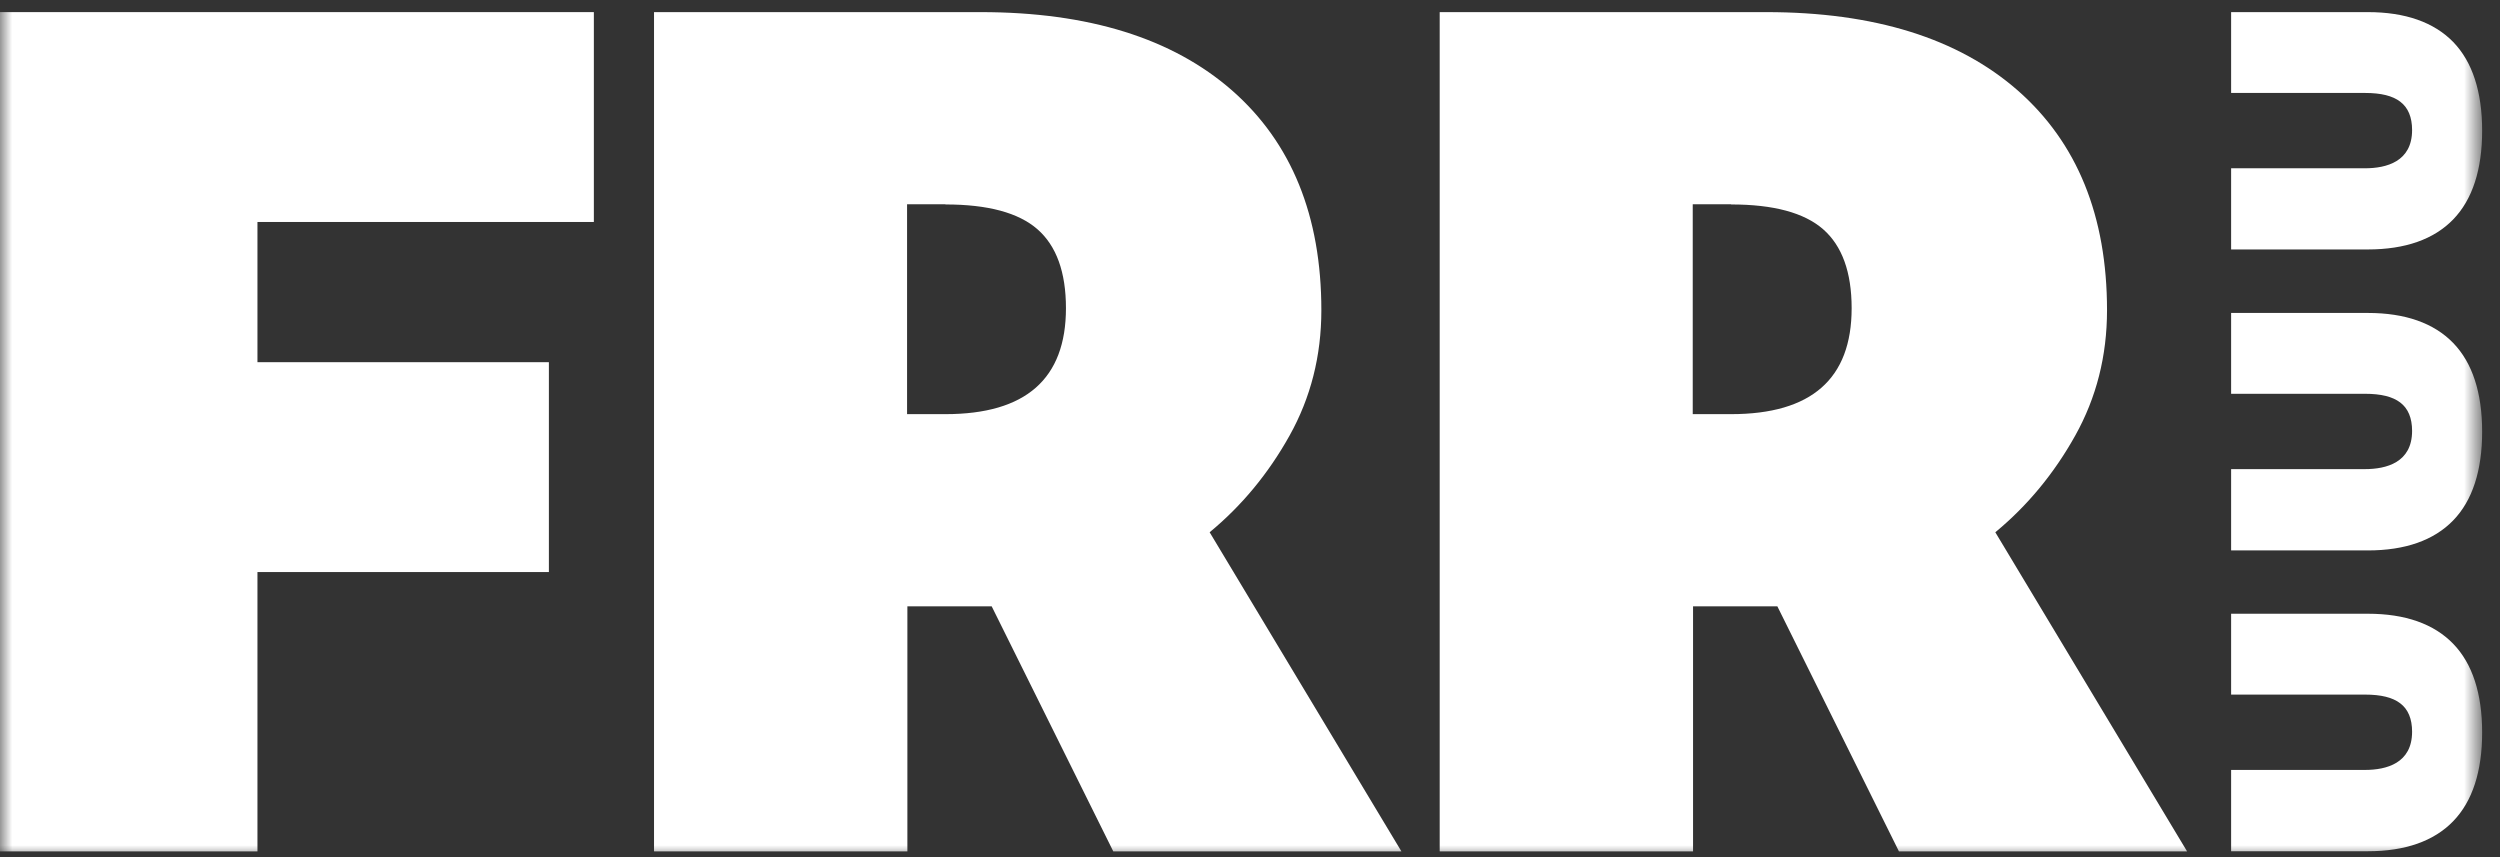
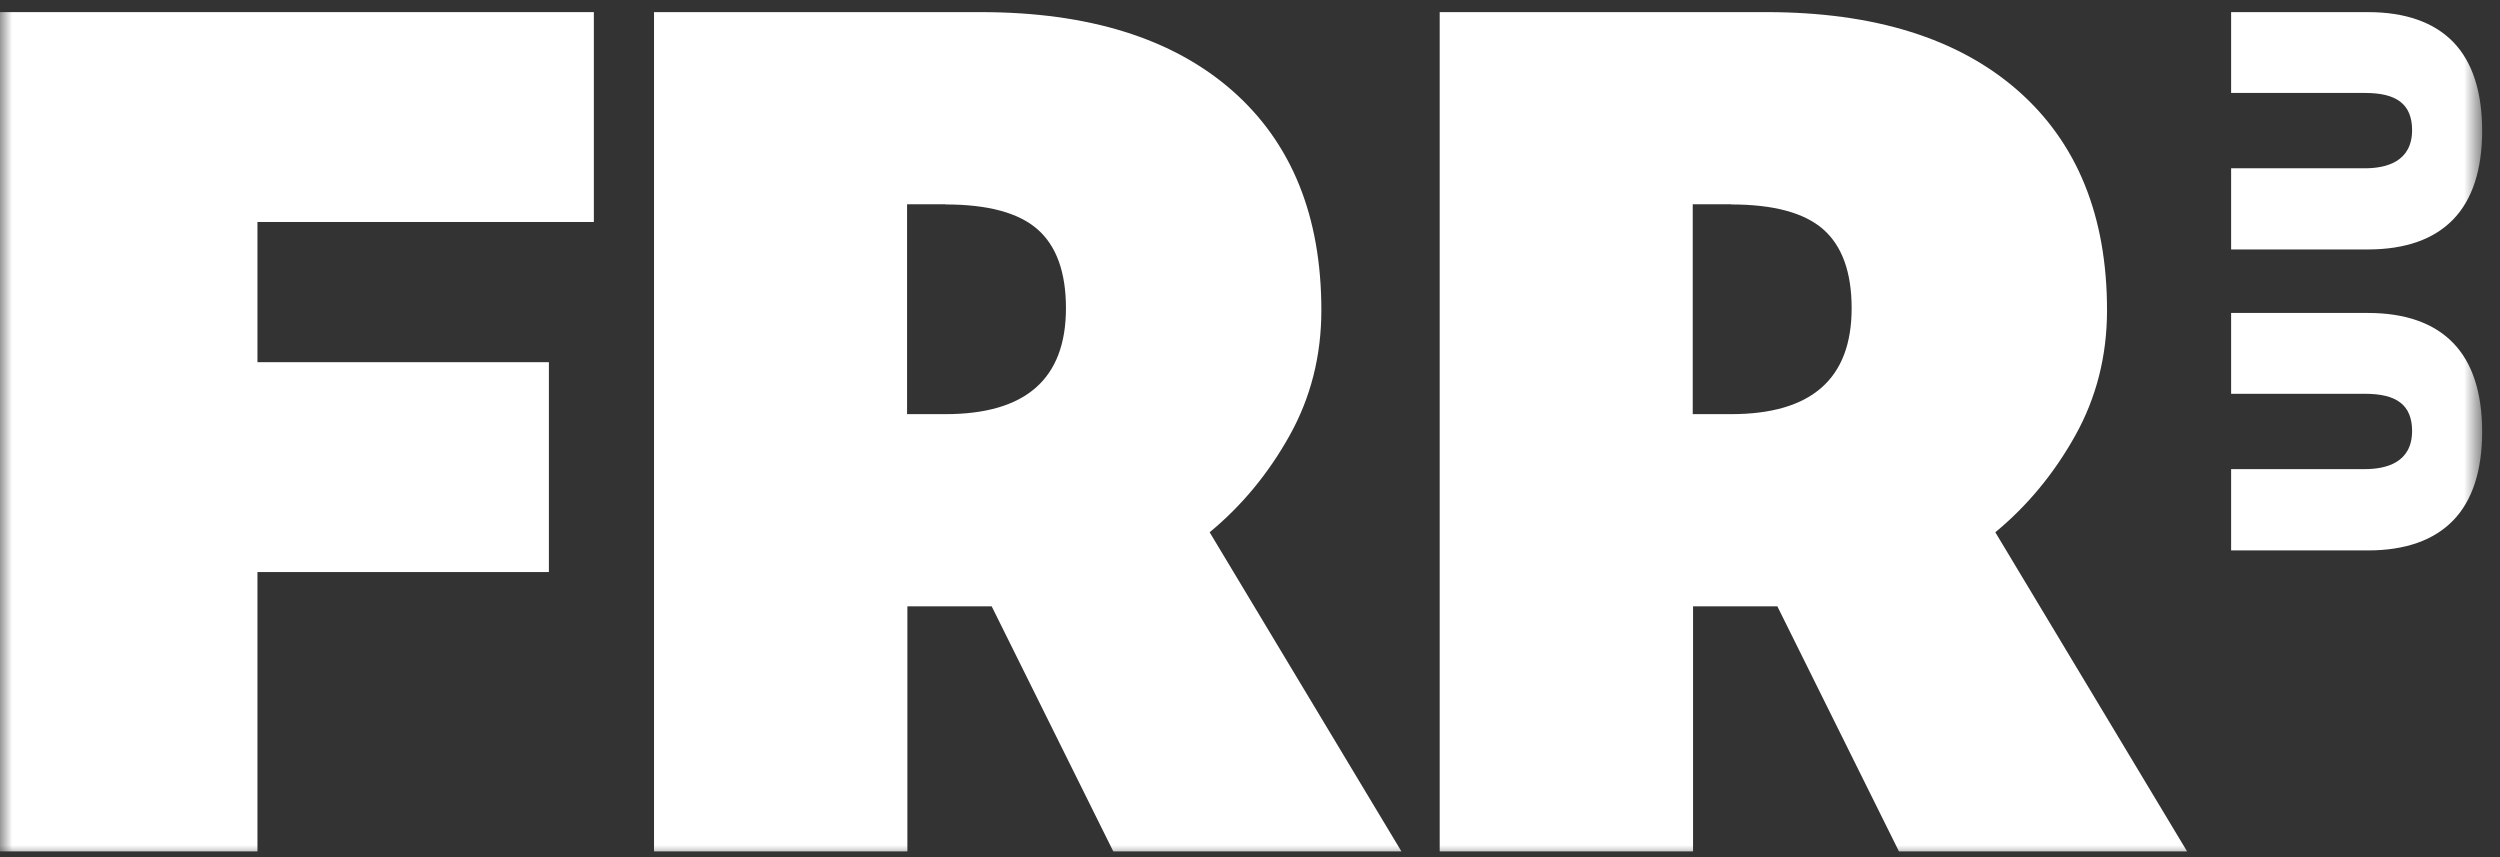
<svg xmlns="http://www.w3.org/2000/svg" width="105" height="36" viewBox="0 0 105 36" fill="none">
  <rect x="0" y="0" width="105" height="36" fill="#333333" stroke="none" />
  <g clip-path="url(#clip0_255_10372)">
    <mask id="mask0_255_10372" style="mask-type:luminance" maskUnits="userSpaceOnUse" x="0" y="0" width="105" height="36">
      <path d="M104.25 0H0V36H104.25V0Z" fill="white" />
    </mask>
    <g mask="url(#mask0_255_10372)">
-       <path d="M93.707 35.752H99.452C101.019 35.752 102.223 35.328 103.033 34.492C103.842 33.656 104.25 32.403 104.25 30.765C104.25 29.127 103.842 27.873 103.033 27.038C102.223 26.202 101.019 25.777 99.452 25.777H93.707V29.173H99.328C100.005 29.173 100.486 29.292 100.808 29.538C101.143 29.79 101.308 30.194 101.308 30.732C101.308 32.058 100.229 32.337 99.328 32.337H93.707V35.752Z" fill="white" />
      <path d="M93.707 23.118H99.452C101.019 23.118 102.223 22.694 103.033 21.858C103.842 21.023 104.25 19.769 104.25 18.131C104.25 16.493 103.842 15.239 103.033 14.404C102.223 13.568 101.019 13.144 99.452 13.144H93.707V16.539H99.328C100.005 16.539 100.486 16.659 100.808 16.904C101.143 17.156 101.308 17.561 101.308 18.098C101.308 19.424 100.229 19.703 99.328 19.703H93.707V23.118Z" fill="white" />
      <path d="M93.707 10.477H99.452C101.019 10.477 102.223 10.053 103.033 9.217C103.842 8.381 104.25 7.128 104.25 5.49C104.25 3.851 103.842 2.598 103.033 1.762C102.223 0.933 101.019 0.509 99.452 0.509H93.707V3.904H99.328C100.005 3.904 100.486 4.024 100.808 4.269C101.143 4.521 101.308 4.926 101.308 5.463C101.308 6.789 100.229 7.068 99.328 7.068H93.707V10.477Z" fill="white" />
      <path d="M0 0.509H24.942V9.323H10.813V15.212H23.053V24.026H10.813V35.759H0V0.509Z" fill="white" />
      <path d="M27.469 35.752V0.509H41.184C45.724 0.509 49.245 1.61 51.746 3.798C54.247 5.994 55.497 9.071 55.497 13.03C55.497 14.947 55.05 16.705 54.161 18.296C53.273 19.888 52.154 21.241 50.805 22.355L58.86 35.759H46.758L41.651 25.466H38.11V35.759H27.482L27.469 35.752ZM39.709 8.58H38.097V17.394H39.709C43.086 17.394 44.77 15.909 44.77 12.944C44.77 11.432 44.369 10.324 43.572 9.628C42.776 8.932 41.486 8.587 39.709 8.587V8.58Z" fill="white" />
      <path d="M60.467 35.752V0.509H74.182C78.723 0.509 82.243 1.61 84.744 3.798C87.245 5.994 88.495 9.071 88.495 13.03C88.495 14.947 88.048 16.705 87.159 18.296C86.271 19.888 85.152 21.241 83.803 22.355L91.858 35.759H79.756L74.649 25.466H71.108V35.759H60.48L60.467 35.752ZM72.707 8.58H71.095V17.394H72.707C76.083 17.394 77.769 15.909 77.769 12.944C77.769 11.432 77.367 10.324 76.571 9.628C75.774 8.932 74.484 8.587 72.707 8.587V8.58Z" fill="white" />
    </g>
  </g>
  <defs>
    <clipPath id="clip0_255_10372">
      <rect width="105" height="36" fill="white" />
    </clipPath>
  </defs>
</svg>